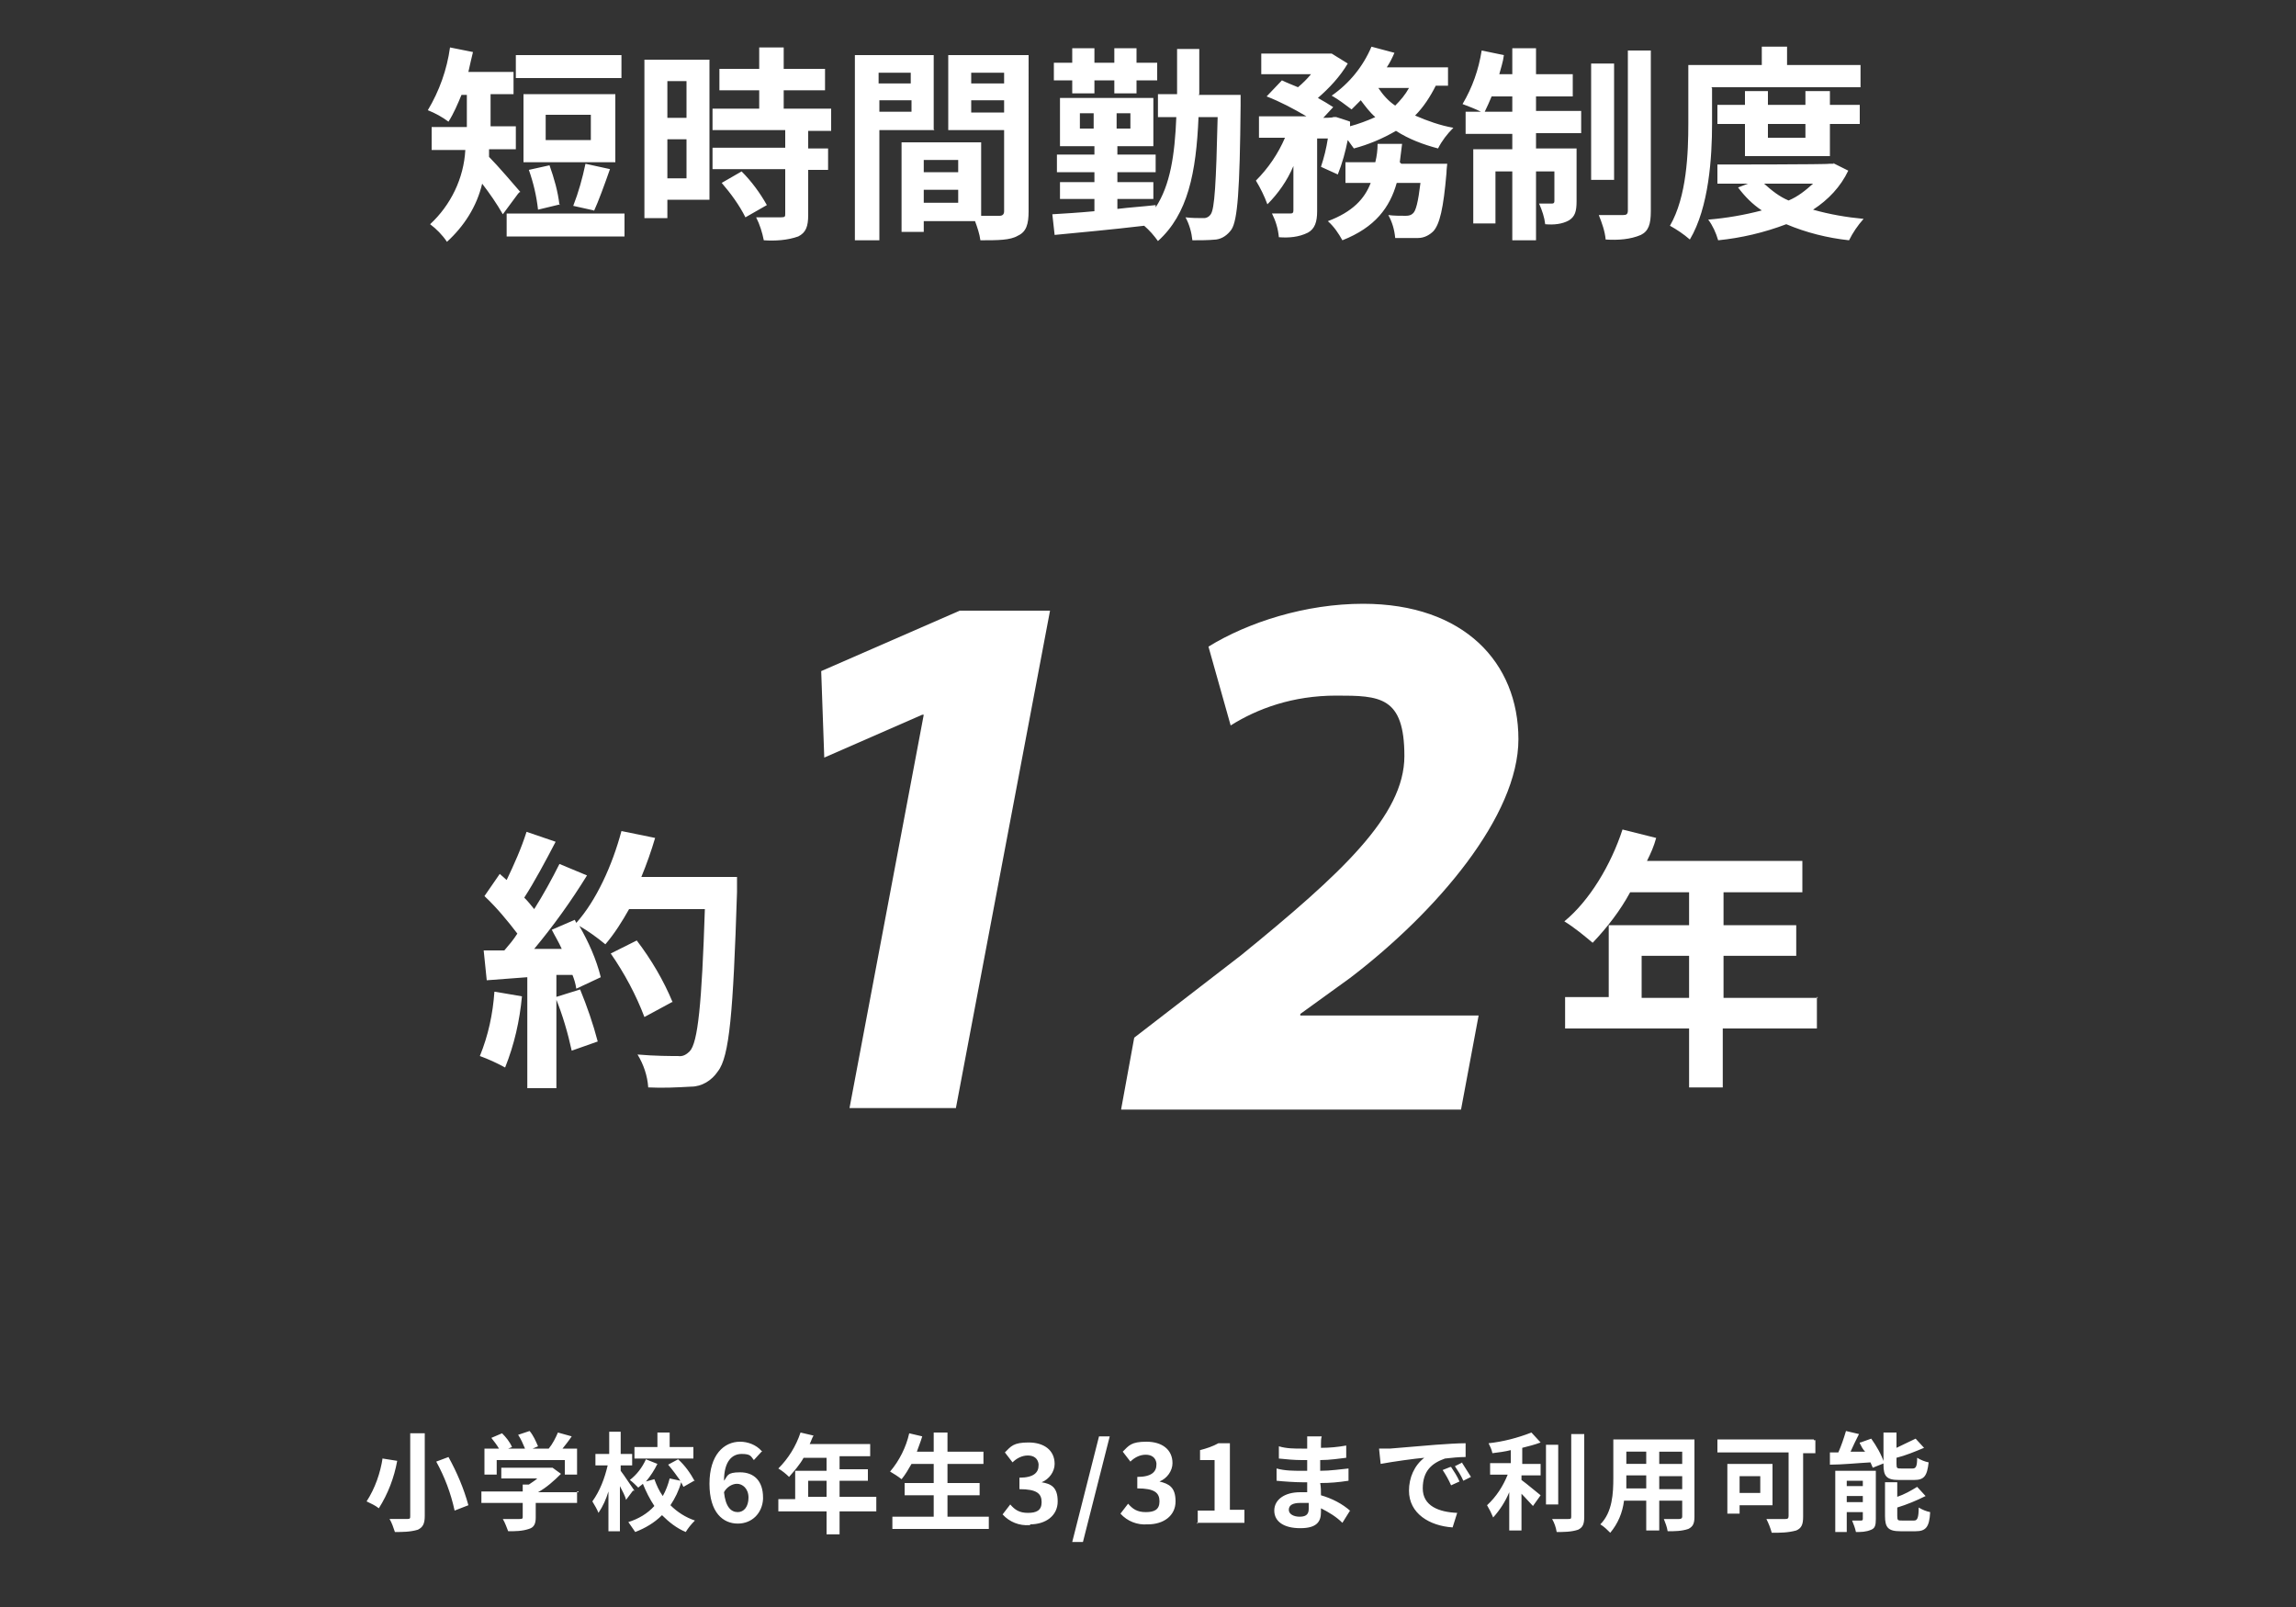
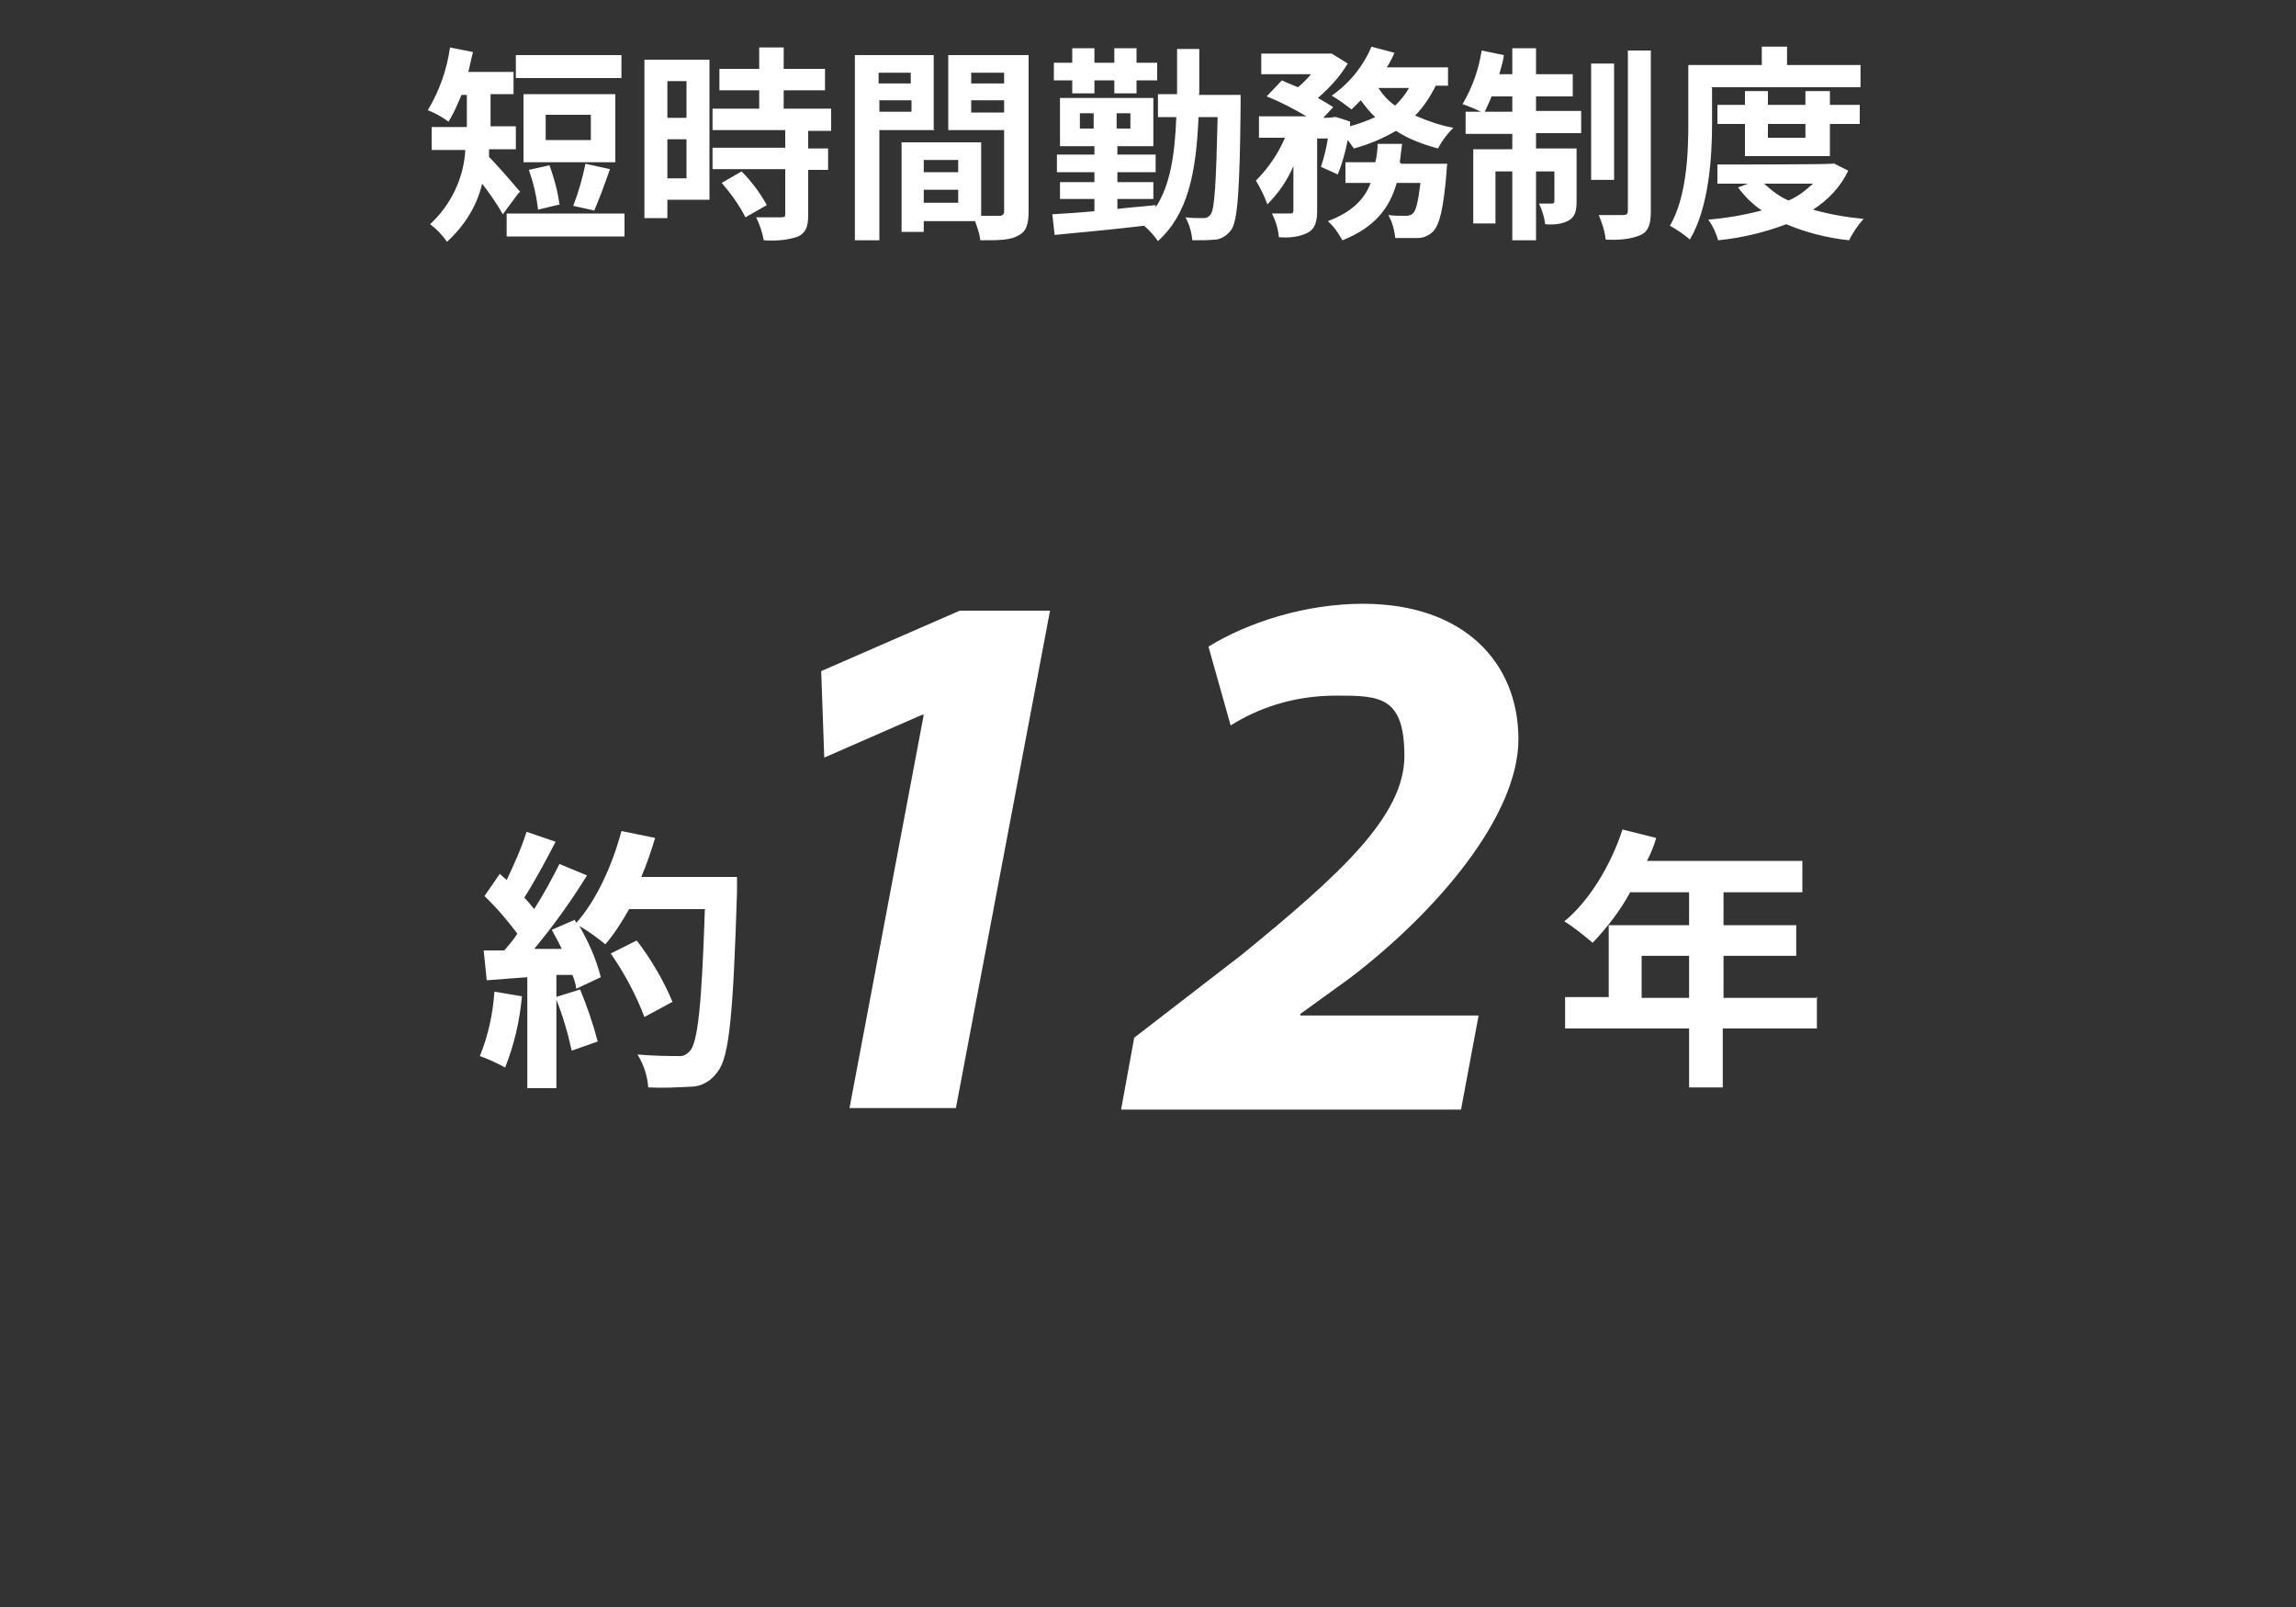
<svg xmlns="http://www.w3.org/2000/svg" id="_レイヤー_1" version="1.1" viewBox="0 0 300 210">
  <rect x="0" y="0" width="300" height="210" fill="#333333" stroke="none" />
  <defs>
    <style>
      .st0 {
        fill: #fff;
      }
    </style>
  </defs>
  <g id="_グループ_4881">
    <path id="_パス_5847" class="st0" d="M81.2,7.2h-13.8v3h13.8v-3ZM77.2,18.3h-5.9v-3.3h5.9v3.3ZM80.4,12.3h-12v8.9h12v-8.9ZM77.6,27.6c.6-1.3,1.4-3.5,2.1-5.5l-3.2-.7c-.4,1.9-.9,3.7-1.6,5.5l2.7.6h0ZM73.1,26.8c-.2-1.8-.7-3.5-1.3-5.2l-2.7.6c.6,1.7,1,3.4,1.2,5.2l2.9-.7h0ZM68,25.1c-.6-.7-3-3.5-4.1-4.6,0-.4,0-.7,0-1h3.5v-3h-3.3v-4.2h3v-2.9h-5.9c.2-.9.4-1.8.6-2.6l-3-.6c-.4,2.9-1.4,5.7-2.9,8.2,1,.4,1.9.9,2.7,1.5.7-1.1,1.2-2.3,1.7-3.5h.7v4.2h-4.6v3h4.4c-.2,3.7-1.9,7.2-4.6,9.7.8.6,1.6,1.4,2.2,2.3,2.2-2,3.9-4.6,4.6-7.6,1,1.3,1.9,2.6,2.7,4l2-2.7.2-.2ZM66.2,27.9v3h15.4v-3h-15.4ZM89.7,10.6v4.8h-2.5v-4.8h2.5ZM87.2,23.3v-5.1h2.5v5.1h-2.5ZM92.7,7.8h-8.5v20.7h3v-2.4h5.5V7.8ZM94.3,23.9c1.2,1.4,2.3,2.9,3.1,4.5l2.8-1.6c-.9-1.6-2-3.1-3.3-4.4l-2.6,1.5ZM108.6,17v-2.8h-6.2v-2.4h5.4v-2.8h-5.4v-2.8h-3.2v2.8h-5.2v2.8h5.2v2.4h-6.1v2.8h9.5v2.3h-9.5v2.8h9.5v5.8c0,.4,0,.5-.6.5h-3.2c.5,1,.8,2,1,3,1.5.1,3.1,0,4.5-.5,1-.5,1.3-1.3,1.3-2.8v-5.9h2.6v-2.8h-2.6v-2.3h3ZM119,9.5v1.4h-4.2v-1.4h4.2ZM114.9,14.6v-1.5h4.2v1.5h-4.2ZM122,16.9V7.2h-10.3v24.2h3.2v-14.4h7.2,0ZM126.9,14.7v-1.6h4.3v1.6s-4.3,0-4.3,0ZM131.2,9.5v1.4h-4.3v-1.4h4.3ZM120.7,26.5v-1.7h4.5v1.7h-4.5ZM125.2,20.9v1.6h-4.5v-1.6h4.5ZM134.5,7.2h-10.6v9.8h7.3v10.6c0,.4-.2.6-.6.6h-2.4v-9.6h-10.4v11.7h2.9v-1.4h6.7c.3.8.6,1.7.7,2.5,2.3,0,3.9,0,4.9-.6,1.1-.5,1.4-1.5,1.4-3.2V7.2h.1ZM140.1,12.2h2.9v-1.7h2.6v1.7h2.9v-1.7h2.7v-2.3h-2.7v-1.9h-2.9v1.9h-2.6v-1.9h-2.9v1.9h-2.4v2.3h2.4v1.7ZM141.1,16.8v-2h1.8v2h-1.8ZM147.7,16.8h-1.8v-2h1.8v2ZM156.7,12.3v-5.9h-2.9v5.9h-2.5v3h2.4c-.2,5-.8,8.9-2.7,11.8v-.3c-1.7.2-3.4.3-5,.5v-1.3h4.7v-2.2h-4.7v-1.3h5v-2.3h-5v-1.1h4.7v-6.3h-12.2v6.3h4.5v1.1h-4.9v2.3h4.9v1.3h-4.5v2.2h4.5v1.6c-2.1.2-3.9.3-5.5.4l.3,2.7c3.1-.3,7.5-.7,11.7-1.2.7.6,1.3,1.3,1.8,2,3.9-3.5,5-8.9,5.3-16.2h2.5c-.2,8.7-.4,12-.9,12.7-.2.3-.5.5-.9.5-.8,0-1.6,0-2.4-.1.5.9.8,2,.9,3,1,0,2.1,0,3.1-.1.8-.1,1.5-.6,2-1.3.8-1.2,1.1-5.1,1.2-16.2v-1.4h-5.5,0ZM182.9,21.2c.1-.8.2-1.6.3-2.4h-3.2c0,.8-.1,1.6-.3,2.4h-3.9v2.7h3.3c-.8,2.1-2.4,3.8-5.6,5,.8.7,1.4,1.6,1.9,2.5,4.3-1.7,6.2-4.3,7.1-7.5h3.1c-.3,2.5-.6,3.7-1,4-.2.2-.5.3-.9.3-.8,0-1.6,0-2.3-.1.5.9.8,1.9.9,3h3c.8,0,1.5-.4,2-.9.8-.9,1.3-2.9,1.7-7.6,0-.4.1-1.2.1-1.2h-6l-.2-.2ZM184.1,11.5c-.5.9-1.1,1.6-1.8,2.3-.9-.6-1.6-1.4-2.2-2.3h4ZM189.2,11.5v-2.7h-8c.4-.6.7-1.2,1-1.9l-3-.8c-1.1,2.6-2.9,4.8-5.2,6.4.9.5,1.8,1.2,2.6,1.8.4-.4.8-.8,1.2-1.2.6.8,1.2,1.6,1.9,2.2-1.1.5-2.2.9-3.3,1.2v-.6c.1,0-1.8-.6-1.8-.6h-.4c0,.1-1.3.1-1.3.1l1.3-1.4c-.6-.4-1.3-.8-2-1.2,1.5-1.3,2.9-2.8,3.9-4.5l-2.1-1.3h-.5c0,0-8.7,0-8.7,0v2.7h6.5c-.5.6-1.1,1.2-1.7,1.7-.7-.3-1.5-.6-2.1-.9l-2,2.1c1.8.7,3.5,1.6,5.2,2.6h-6.2v2.8h3.4c-.9,2.1-2.2,4-3.8,5.6.6,1,1.1,2,1.5,3.1,1.4-1.4,2.6-3.1,3.4-5v5.8c0,.3-.1.4-.4.4h-2.4c.5,1,.8,2,.9,3.1,1.3.1,2.6,0,3.8-.6.9-.5,1.2-1.4,1.2-2.8v-9.5h1.4c-.2,1.3-.5,2.5-.9,3.7l2.2,1c.6-1.5,1-3,1.3-4.5.3.4.5.7.8,1.1,1.9-.5,3.8-1.3,5.5-2.3,1.7,1.1,3.6,1.8,5.5,2.3.5-1,1.2-1.9,2-2.7-1.7-.3-3.4-.9-5-1.6,1.1-1.1,2-2.5,2.7-3.9h1.6v.2ZM194,14.6c.3-.6.6-1.3.9-2h2.7v2h-3.6,0ZM200.7,12.6h4.8v-2.9h-4.8v-3.4h-3.1v3.4h-1.7c.2-.8.5-1.6.6-2.5l-2.9-.6c-.4,2.5-1.2,4.8-2.5,7,.8.3,1.6.6,2.4,1h-2v2.9h6.1v2h-5.1v9.7h2.9v-6.8h2.2v9h3.1v-9h2.4v3.9q0,.3-.3.3h-1.7c.4.9.7,1.8.8,2.7,1.1.1,2.2,0,3.1-.5.8-.5,1-1.2,1-2.5v-6.9h-5.3v-2h5.9v-2.9h-5.9v-2h0ZM210.9,8.3h-3v15.2h3v-15.2ZM212.7,6.6v20.9c0,.5-.2.6-.6.6h-3.2c.4,1,.8,2.1.9,3.2,1.6.1,3.2,0,4.6-.6,1-.5,1.3-1.4,1.3-3.1V6.6h-3.1.1ZM223.6,11.4h19.5v-2.9h-9.6v-2.4h-3.3v2.4h-9.6v7.6c0,3.9-.2,9.6-2.4,13.4.9.5,1.8,1.1,2.6,1.8,2.5-4.2,2.9-10.8,2.9-15.1v-4.7h0ZM235.9,16.2v1.8h-4.9v-1.8h4.9ZM239.1,20.4v-4.2h3.9v-2.5h-3.9v-1.8h-3.2v1.8h-4.9v-1.8h-3v1.8h-3.6v2.5h3.6v4.2h11.1,0ZM236.9,24c-1,.9-2,1.7-3.2,2.2-1.2-.5-2.2-1.3-3.2-2.2h6.4ZM239.6,21.4h-.6c0,.1-14.6.1-14.6.1v2.5h4l-1.3.5c.9,1.2,1.9,2.2,3.1,3-2.3.6-4.6,1-7,1.2.6.8,1,1.7,1.3,2.7,3-.3,6-1,8.9-2.1,2.6,1.1,5.4,1.8,8.2,2.1.5-1,1.1-1.9,1.9-2.8-2.2-.2-4.5-.6-6.6-1.2,2-1.3,3.6-3,4.6-5.1l-2-1h.1Z" />
    <path id="_パス_5854" class="st0" d="M214.5,130.4v-5.5h6.2v5.5h-6.2ZM237.5,130.4h-12.3v-5.5h9.5v-4h-9.5v-4.3h10.3v-4.1h-20.3c.5-1,.9-1.9,1.2-3l-4.4-1.1c-1.5,4.6-4.3,9.3-7.6,12,1.3.8,2.5,1.8,3.7,2.8,1.9-2,3.6-4.2,4.9-6.6h7.7v4.3h-10.5v9.4h-5.7v4.1h16.2v7.7h4.4v-7.7h12.3v-4.1h.1Z" />
    <path id="_パス_5850" class="st0" d="M64.6,129.6c-.2,2.9-.8,5.7-1.9,8.4,1.1.4,2.2.9,3.3,1.5,1.2-3,1.9-6.1,2.2-9.3l-3.5-.6h0ZM72.6,130.4c.9,2.2,1.6,4.6,2.1,6.9l3.4-1.2c-.6-2.3-1.4-4.6-2.3-6.8l-3.2,1h0ZM83.8,114.6c.7-1.7,1.3-3.4,1.8-5.1l-4.4-.9c-1.2,4.5-3.3,9.1-5.9,12l-.2-.4-3,1.3c.4.8.9,1.6,1.3,2.5h-3.6c2.5-3,4.8-6.2,6.9-9.6l-3.6-1.5c-1,2-2.1,4-3.3,5.9-.4-.5-.8-1-1.3-1.5,1.3-2,2.8-4.8,4.1-7.3l-3.8-1.3c-.7,2.2-1.6,4.2-2.6,6.3l-.9-.8-2,2.9c1.6,1.5,3,3.2,4.3,4.9-.5.8-1.1,1.5-1.7,2.2h-2.7c0,0,.4,3.9.4,3.9l5.3-.4v14.5h3.8v-14.8h2.1c.2.5.4,1.1.5,1.8l3.2-1.5c-.6-2.4-1.6-4.6-2.8-6.7,1.2.7,2.3,1.5,3.4,2.4,1.2-1.4,2.2-3,3.1-4.6h9.9c-.4,12.3-.9,17.5-2,18.6-.4.4-.9.7-1.5.6-1,0-3,0-5.3-.2.8,1.3,1.3,2.8,1.4,4.3,1.9.1,3.8,0,5.6-.1,1.4,0,2.7-.8,3.5-2,1.5-1.9,2-7.6,2.5-23.4v-2h-12.5ZM87.9,131c-1.2-2.9-2.8-5.6-4.7-8.1l-3.4,1.7c1.8,2.6,3.3,5.4,4.4,8.3l3.7-2h0Z" />
-     <path id="_パス_5853" class="st0" d="M53.6,187.3v10.8c0,.3,0,.4-.4.4h-2.3c.3.5.5,1.1.7,1.7,1,0,2,0,3-.3.6-.3.9-.7.9-1.8v-10.8h-1.9ZM57,191c1.1,2,1.9,4.1,2.4,6.4l1.8-.7c-.6-2.2-1.5-4.3-2.6-6.3,0,0-1.6.6-1.6.6ZM50,190.5c-.3,2-1,4-2.1,5.7.6.3,1.1.5,1.6.9,1.2-1.9,2-4,2.4-6.2l-1.9-.3h0ZM64.9,190.8h8.9v1.9h1.6v-3.4h-1.9c.4-.5.8-1,1.2-1.6l-1.8-.5c-.3.7-.7,1.5-1.2,2.1h-2.1l.7-.3c-.3-.7-.6-1.4-1.1-2l-1.5.5c.4.6.6,1.1.9,1.8h-2.2l.5-.2c-.3-.7-.8-1.3-1.3-1.8l-1.4.6c.4.5.7.9,1,1.4h-1.9v3.4h1.6s0-1.9,0-1.9ZM75.6,195h-5.3c1.1-.6,2.1-1.5,3-2.4l-1.1-.8h-6.7v1.4h4.7c-.3.3-.7.5-1.1.8h-.8v.9h-5.4v1.5h5.4v1.8c0,.2,0,.3-.4.3h-2.2c.3.5.5,1.1.7,1.6.9,0,1.8,0,2.7-.3.7-.2.9-.7.9-1.5v-1.9h5.4v-1.5h.2ZM90.6,189.1h-3.1v-1.9h-1.6v1.9h-3v1.5h7.7v-1.5ZM82.9,194.8c-.3-.4-1.4-2.1-1.8-2.6v-.7h1.5v-1.5h-1.5v-2.9h-1.5v2.9h-1.8v1.5h1.6c-.4,1.7-1,3.3-2,4.7.3.5.6,1,.8,1.5.6-.9,1-1.8,1.3-2.8v5.2h1.5v-5.9c.3.6.7,1.3.8,1.8l.9-1.2h.2ZM90.8,193.6c-.6-1.1-1.3-2.1-2.2-2.9l-1.3.7c.6.7,1.1,1.4,1.6,2.1l-1.4-.3c-.2.8-.5,1.6-.9,2.3-.5-.7-.8-1.4-1.1-2.2l-1.1.3c.6-.7,1.1-1.5,1.5-2.3l-1.5-.6c-.5,1.1-1.2,2-2.1,2.7.4.3.8.7,1.1,1,.2-.2.4-.3.6-.5.4,1,.9,2,1.5,2.9-.9,1-2.1,1.7-3.4,2.1.3.4.6.9.9,1.3,1.3-.5,2.5-1.2,3.5-2.2.9.9,1.9,1.7,3.1,2.2.3-.5.7-1,1.2-1.5-1.2-.4-2.3-1.1-3.2-2,.6-.9,1.1-1.9,1.4-3l.3.6,1.4-.8h0ZM96.4,197.6c-.9,0-1.6-.7-1.8-2.6.3-.6,1-1.1,1.7-1.1s1.5.6,1.5,1.8-.6,1.9-1.4,1.9h0ZM99.5,189.6c-.7-.8-1.8-1.2-2.8-1.2-2.1,0-4,1.7-4,5.5s1.8,5.2,3.7,5.2,3.2-1.4,3.3-3.2v-.2c0-2.2-1.2-3.3-3-3.3s-1.6.5-2.1,1.1c0-2.6,1.1-3.5,2.3-3.5s1.2.3,1.6.8l1.1-1.2h0ZM105.6,195.6v-2.1h2.4v2.1h-2.4ZM114.5,195.6h-4.8v-2.1h3.7v-1.5h-3.7v-1.7h4v-1.6h-7.9c.2-.4.3-.8.5-1.1l-1.7-.4c-.6,1.8-1.6,3.4-2.9,4.7.5.3,1,.7,1.4,1.1.7-.8,1.4-1.6,1.9-2.5h3v1.7h-4.1v3.7h-2.2v1.6h6.3v3h1.7v-3h4.8v-1.9ZM123.8,198.2v-2.8h4.2v-1.6h-4.2v-2.5h4.7v-1.6h-4.7v-2.5h-1.8v2.5h-2.2c.2-.6.5-1.3.7-2l-1.7-.4c-.4,1.8-1.3,3.6-2.5,5,.5.3,1,.6,1.5,1,.5-.6.9-1.3,1.3-2h2.9v2.5h-3.8v1.6h3.8v2.8h-5.4v1.6h12.6v-1.6h-5.4ZM134.6,199.2c2,0,3.6-1.1,3.6-3s-.9-2.3-2.1-2.5h0c1-.4,1.7-1.4,1.7-2.4,0-1.8-1.4-2.8-3.4-2.8s-2.3.5-3.1,1.3l1,1.3c.5-.5,1.2-.9,2-.9s1.3.4,1.4,1.1v.2c0,.9-.6,1.6-2.5,1.6v1.5c2.3,0,2.9.6,2.9,1.7s-.7,1.4-1.8,1.4-1.7-.4-2.3-1.1l-1,1.3c.9,1,2.2,1.5,3.5,1.4h.1ZM140.1,201.5h1.4l3.5-13.8h-1.4l-3.5,13.8ZM150,199.2c2,0,3.6-1.1,3.6-3s-.9-2.3-2.1-2.6h0c1-.4,1.7-1.4,1.7-2.4,0-1.8-1.4-2.8-3.4-2.8s-2.3.5-3.1,1.3l1,1.3c.5-.5,1.2-.9,2-.9s1.3.4,1.4,1.1v.2c0,.9-.6,1.6-2.5,1.6v1.5c2.3,0,2.9.6,2.9,1.7s-.7,1.4-1.8,1.4-1.7-.4-2.3-1.1l-1,1.3c.9,1,2.2,1.5,3.5,1.4h.1ZM156.4,199h6.2v-1.7h-1.9v-8.7h-1.5c-.7.4-1.6.7-2.4.9v1.3h1.9v6.6h-2.2v1.7h-.1ZM171,197.2c0,.8-.5,1-1.2,1s-1.4-.3-1.4-.9.5-.9,1.5-.9h1.1v.8ZM176.5,197.5c-1.1-1-2.5-1.7-3.9-2.1,0-.5,0-1.1-.1-1.6,1.3,0,2.4-.1,3.7-.3v-1.6c-1.1.1-2.3.3-3.7.3v-1.4c1.3,0,2.5-.2,3.4-.3v-1.6c-1.1.2-2.2.3-3.3.3v-.5c0-.3,0-.7.1-1h-1.9v1.6h-.7c-1,0-2,0-3-.3v1.6c1,.1,2,.2,3,.2h.7v1.4h-.7c-1.1,0-2.2,0-3.3-.3v1.6c.9.1,2.5.2,3.3.2h.7v1.3h-.9c-2.1,0-3.4,1-3.4,2.4s1.2,2.3,3.4,2.3,2.7-.9,2.7-2.1,0-.3,0-.5c1,.5,2,1.1,2.8,1.9l1-1.6h0ZM189.5,191.7l-1,.4c.4.6.8,1.3,1.1,2l1.1-.5c-.3-.7-.7-1.3-1.1-1.9h-.1ZM191.1,191.1l-1,.5c.4.6.8,1.2,1.1,1.9l1-.5c-.4-.6-.8-1.3-1.2-1.9h0ZM180.2,189.4l.2,1.9c1.6-.3,4.5-.7,5.7-.8-1.3,1-2,2.6-2,4.3,0,3,2.7,4.6,5.7,4.8l.6-1.9c-2.4-.1-4.5-.9-4.5-3.2s1.2-3.3,2.9-3.9c.9-.1,1.8-.2,2.7-.2v-1.8c-1,0-2.5.1-3.9.2-2.5.2-4.8.4-6,.5h-1.4ZM198.9,192.8h2.4v-1.5h-2.4v-2.1c.8-.2,1.6-.4,2.4-.7l-1.2-1.3c-1.8.7-3.7,1.2-5.6,1.4.2.4.4.8.5,1.3.8-.1,1.6-.2,2.4-.4v1.7h-2.7v1.5h2.3c-.6,1.5-1.5,2.9-2.7,4,.3.5.6,1.1.8,1.6.9-1,1.6-2.1,2.1-3.3v5h1.6v-4.8c.6.6,1.1,1.2,1.5,1.6l1-1.4c-.4-.3-1.8-1.5-2.5-2v-.8.2ZM203.6,188.8h-1.6v7.8h1.6v-7.8ZM205.3,187.4v10.8c0,.3-.1.3-.4.3h-2.1c.3.5.5,1.1.6,1.7.9,0,1.9,0,2.8-.3.6-.3.8-.7.8-1.7v-10.8h-1.7ZM216.8,194.6v-1.7h3v1.7h-3ZM212.5,194.6v-1.8h2.6v1.7h-2.7,0ZM215.1,189.7v1.6h-2.6v-1.6h2.6ZM219.8,191.3h-3v-1.6h3v1.6ZM221.4,188.1h-10.6v5c0,2-.1,4.5-1.7,6.1.5.3.9.7,1.3,1.1,1-1.2,1.6-2.6,1.8-4.2h2.9v3.9h1.7v-3.9h3v2.1q0,.3-.4.3h-2c.2.5.4,1,.5,1.6.9,0,1.8,0,2.7-.3.6-.3.8-.7.8-1.6v-10.2h0ZM230,192.9v2.2h-2.7v-2.2h2.7ZM231.6,196.7v-5.4h-5.9v6.5h1.6v-1.1h4.3,0ZM237,188.1h-12.6v1.7h9.3v8.3c0,.3-.1.4-.4.4h-2.5c.3.6.5,1.1.7,1.8,1.1,0,2.1,0,3.2-.3.7-.3.9-.8.9-1.8v-8.3h1.6v-1.7h-.2ZM250.1,193.4c1.3,0,1.7-.5,1.9-2.3-.5-.1-1-.3-1.5-.6,0,1.2-.2,1.4-.6,1.4h-1.5c-.5,0-.6,0-.6-.6v-.8c1.2-.3,2.4-.8,3.6-1.3l-1.1-1.2c-.8.4-1.7.8-2.5,1.2v-2h-1.7v4.2c0,1.5.4,2,2,2h2ZM241.3,196.3v-.8h2.1v.8h-2.1ZM243.4,193.5v.7h-2.1v-.7h2.1ZM245.1,192.2h-5.3v8h1.5v-2.6h2.1v.9q0,.2-.2.2h-1.2c.2.5.4,1,.5,1.5.7,0,1.3,0,2-.3.5-.2.6-.6.6-1.4v-6.4h0ZM243,188.6c.2.4.4.8.7,1.1h-1.9c.3-.7.7-1.5,1.1-2.3l-1.7-.4c-.3,1-.6,1.9-1,2.8h-1.1v1.6c1.6,0,3.5-.2,5.3-.3.1.2.2.5.3.7l1.5-.6c-.4-1.2-1-2.2-1.7-3.2l-1.4.5h-.1ZM248.5,198.7c-.5,0-.6,0-.6-.6v-1.1c1.3-.4,2.5-.9,3.7-1.5l-1.1-1.2c-.8.5-1.7,1-2.6,1.3v-1.9h-1.6v4.4c0,1.5.4,2,2,2h2c1.3,0,1.8-.5,1.9-2.5-.5-.1-1-.3-1.5-.6,0,1.4-.2,1.7-.6,1.7h-1.6,0Z" />
    <path class="st0" d="M120.7,93.4h-.2l-12.8,5.6-.4-11.3,18.1-7.9h11.8l-12.3,65h-13.9l9.7-51.4h0Z" />
    <path class="st0" d="M146.5,144.9l1.7-9.3,14-10.8c13-10.6,21.3-18.2,21.3-26s-3.2-7.9-8.9-7.9-10.3,1.7-13.8,3.9l-2.9-10.3c5.2-3.2,12.7-5.6,20.2-5.6,13.2,0,20.3,7.7,20.3,17.7s-10.6,22.5-22,31.2l-6.5,4.7v.2h23.3l-2.3,12.3h-44.4Z" />
  </g>
</svg>